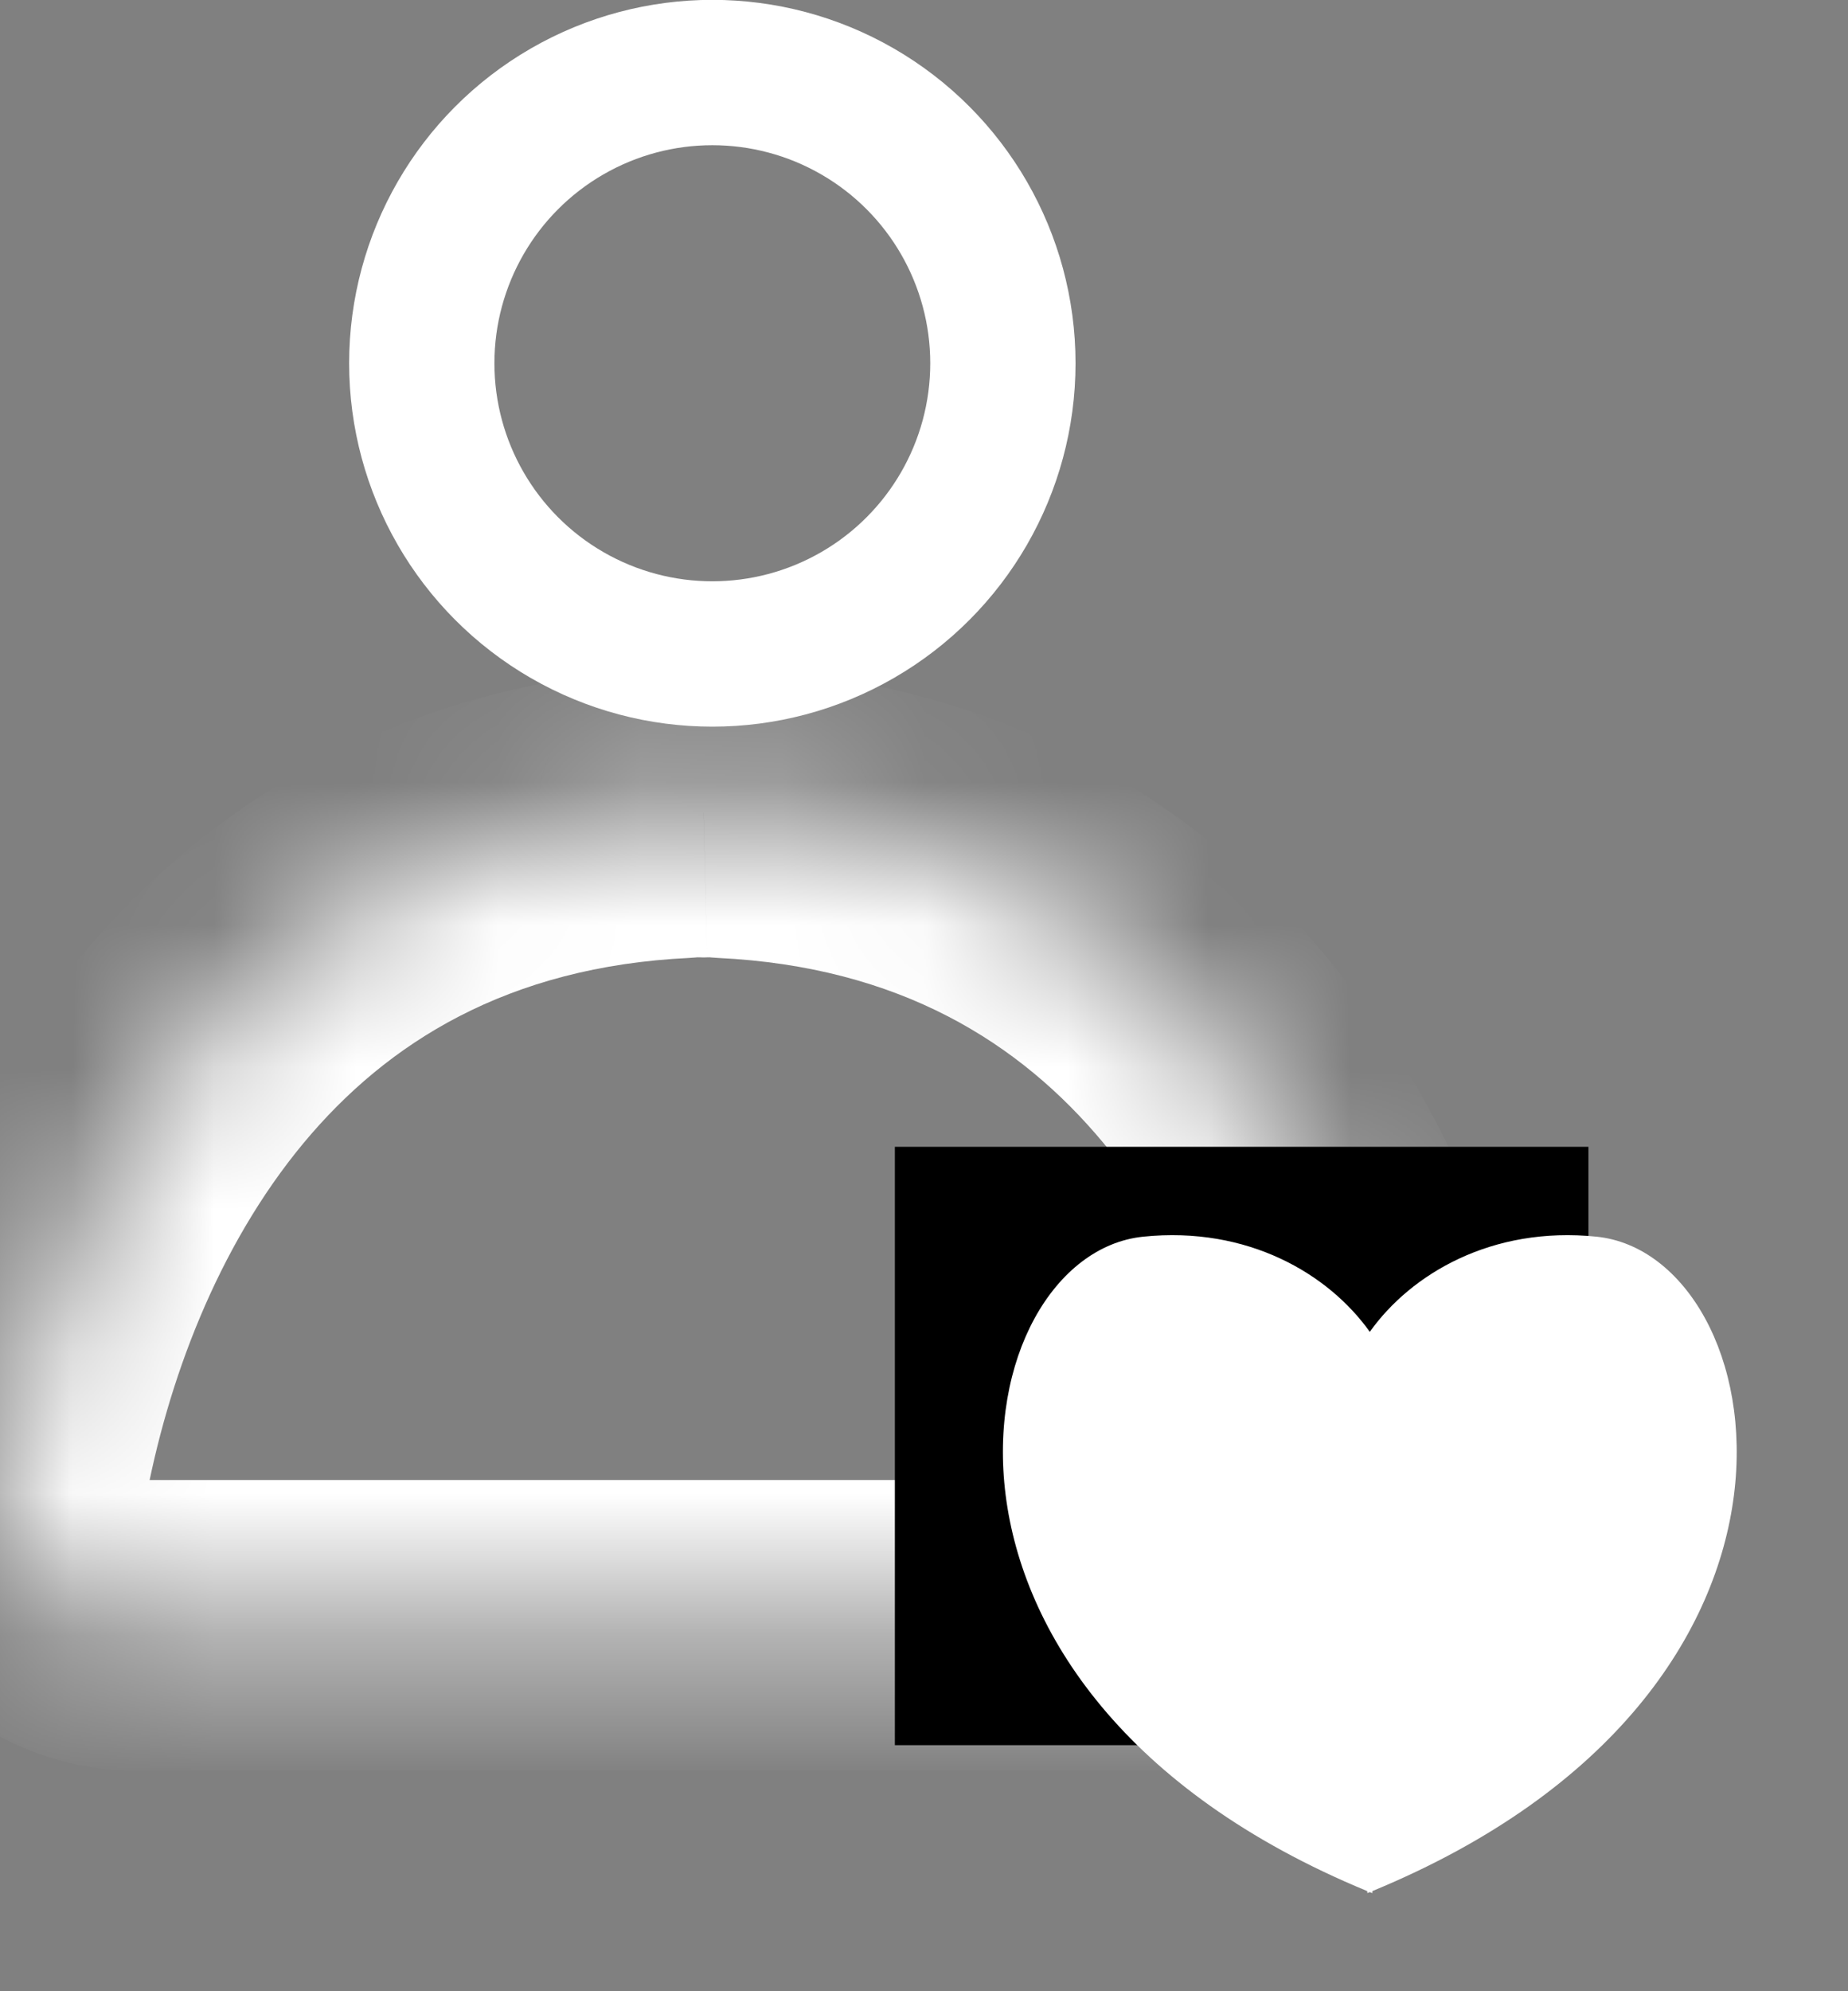
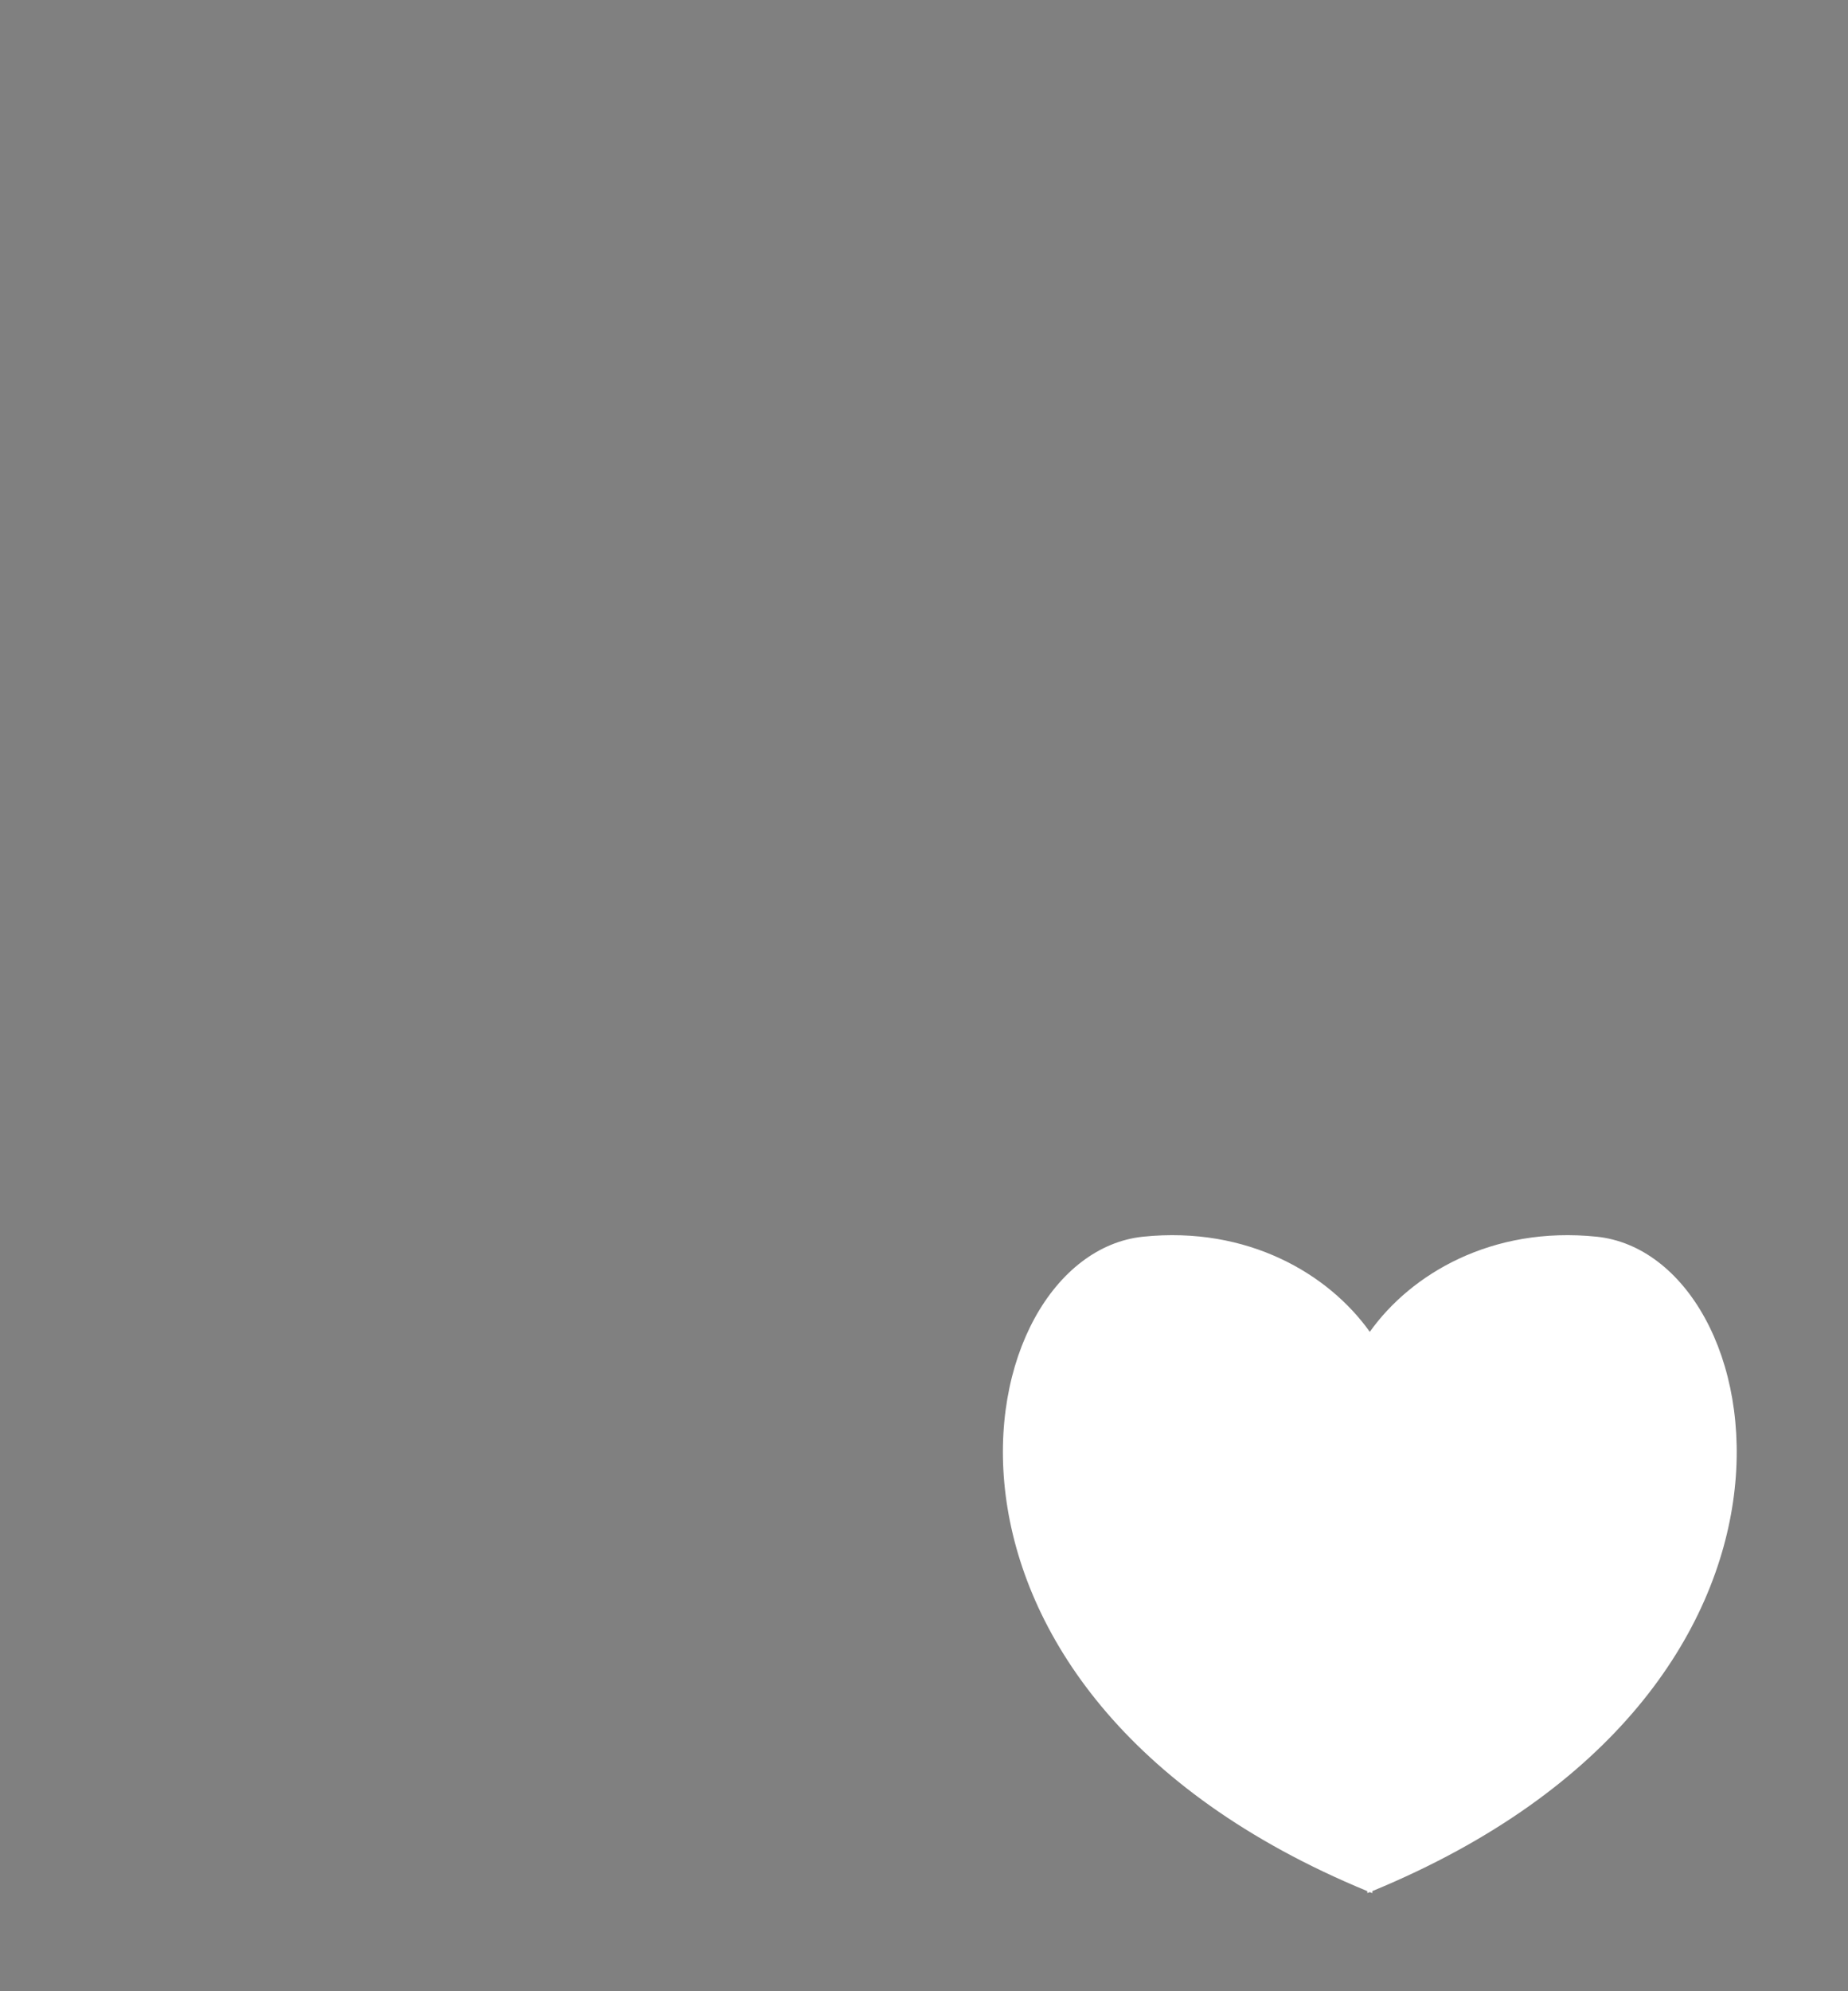
<svg xmlns="http://www.w3.org/2000/svg" width="13" height="14" viewBox="0 0 13 14" fill="none">
  <rect x="0" y="0" width="13" height="14" fill="#808080" stroke="none" />
  <g id="Group 812">
-     <circle id="Ellipse 195" cx="5.011" cy="2.554" r="2.044" stroke="white" stroke-width="1.022" />
    <g id="Union">
      <mask id="path-2-inside-1_392_10323" fill="white">
-         <path fill-rule="evenodd" clip-rule="evenodd" d="M4.805 11.428H0.95C0.376 11.428 -0.089 10.953 0.015 10.388C0.369 8.455 1.626 5.865 4.801 5.715C4.803 5.715 4.805 5.713 4.805 5.711C4.805 5.71 4.806 5.708 4.808 5.708C4.855 5.708 4.902 5.709 4.949 5.71C4.996 5.709 5.043 5.708 5.09 5.708C5.092 5.708 5.094 5.71 5.094 5.711C5.094 5.713 5.095 5.715 5.097 5.715C8.272 5.865 9.529 8.455 9.884 10.388C9.987 10.953 9.523 11.428 8.948 11.428H5.094H4.805Z" />
-       </mask>
-       <path d="M4.949 5.71L4.926 6.731C4.941 6.732 4.957 6.732 4.973 6.731L4.949 5.71ZM9.884 10.388L10.889 10.204L9.884 10.388ZM5.097 5.715L5.145 4.694L5.097 5.715ZM4.808 5.708L4.807 6.73L4.808 5.708ZM4.801 5.715L4.849 6.735L4.801 5.715ZM0.95 12.45H4.805V10.406H0.95V12.45ZM4.753 4.694C2.858 4.784 1.49 5.618 0.565 6.729C-0.336 7.812 -0.792 9.124 -0.99 10.204L1.02 10.572C1.176 9.719 1.526 8.77 2.136 8.036C2.722 7.332 3.57 6.796 4.849 6.735L4.753 4.694ZM4.807 6.73C4.847 6.73 4.887 6.73 4.926 6.731L4.973 4.688C4.918 4.687 4.864 4.686 4.809 4.686L4.807 6.73ZM5.09 4.686C5.035 4.686 4.98 4.687 4.926 4.688L4.973 6.731C5.011 6.73 5.051 6.73 5.091 6.73L5.09 4.686ZM5.049 6.735C6.329 6.796 7.176 7.332 7.762 8.036C8.373 8.77 8.722 9.719 8.879 10.572L10.889 10.204C10.69 9.124 10.234 7.812 9.333 6.729C8.408 5.618 7.04 4.784 5.145 4.694L5.049 6.735ZM8.948 10.406H5.094V12.45H8.948V10.406ZM5.094 10.406H4.805V12.45H5.094V10.406ZM8.879 10.572C8.875 10.552 8.875 10.522 8.885 10.49C8.894 10.459 8.909 10.439 8.92 10.427C8.94 10.404 8.954 10.406 8.948 10.406V12.45C10.049 12.45 11.127 11.501 10.889 10.204L8.879 10.572ZM4.072 5.711C4.072 6.285 4.528 6.711 5.049 6.735L5.145 4.694C5.662 4.719 6.115 5.142 6.115 5.711H4.072ZM5.826 5.711C5.826 6.274 5.37 6.73 4.807 6.73L4.809 4.686C4.242 4.686 3.783 5.145 3.783 5.711H5.826ZM4.849 6.735C5.37 6.711 5.826 6.285 5.826 5.711H3.783C3.783 5.142 4.236 4.719 4.753 4.694L4.849 6.735ZM5.091 6.73C4.528 6.73 4.072 6.274 4.072 5.711H6.115C6.115 5.145 5.656 4.686 5.09 4.686L5.091 6.73ZM0.95 10.406C0.945 10.406 0.958 10.404 0.978 10.427C0.99 10.439 1.004 10.459 1.013 10.49C1.023 10.522 1.023 10.552 1.02 10.572L-0.99 10.204C-1.229 11.501 -0.151 12.45 0.95 12.45V10.406Z" fill="white" mask="url(#path-2-inside-1_392_10323)" />
+         </mask>
    </g>
-     <path id="Vector 261" d="M6.295 8.063V12.27H11.174V8.063H6.295Z" fill="black" />
    <path id="Union_2" fill-rule="evenodd" clip-rule="evenodd" d="M9.636 9.364C9.925 8.958 10.493 8.619 11.232 8.695C12.481 8.824 13.084 11.881 9.654 13.296L9.654 13.31C9.648 13.308 9.642 13.306 9.636 13.303C9.63 13.306 9.625 13.308 9.619 13.31L9.618 13.296C6.188 11.881 6.791 8.824 8.041 8.695C8.779 8.619 9.347 8.958 9.636 9.364Z" fill="white" />
  </g>
</svg>